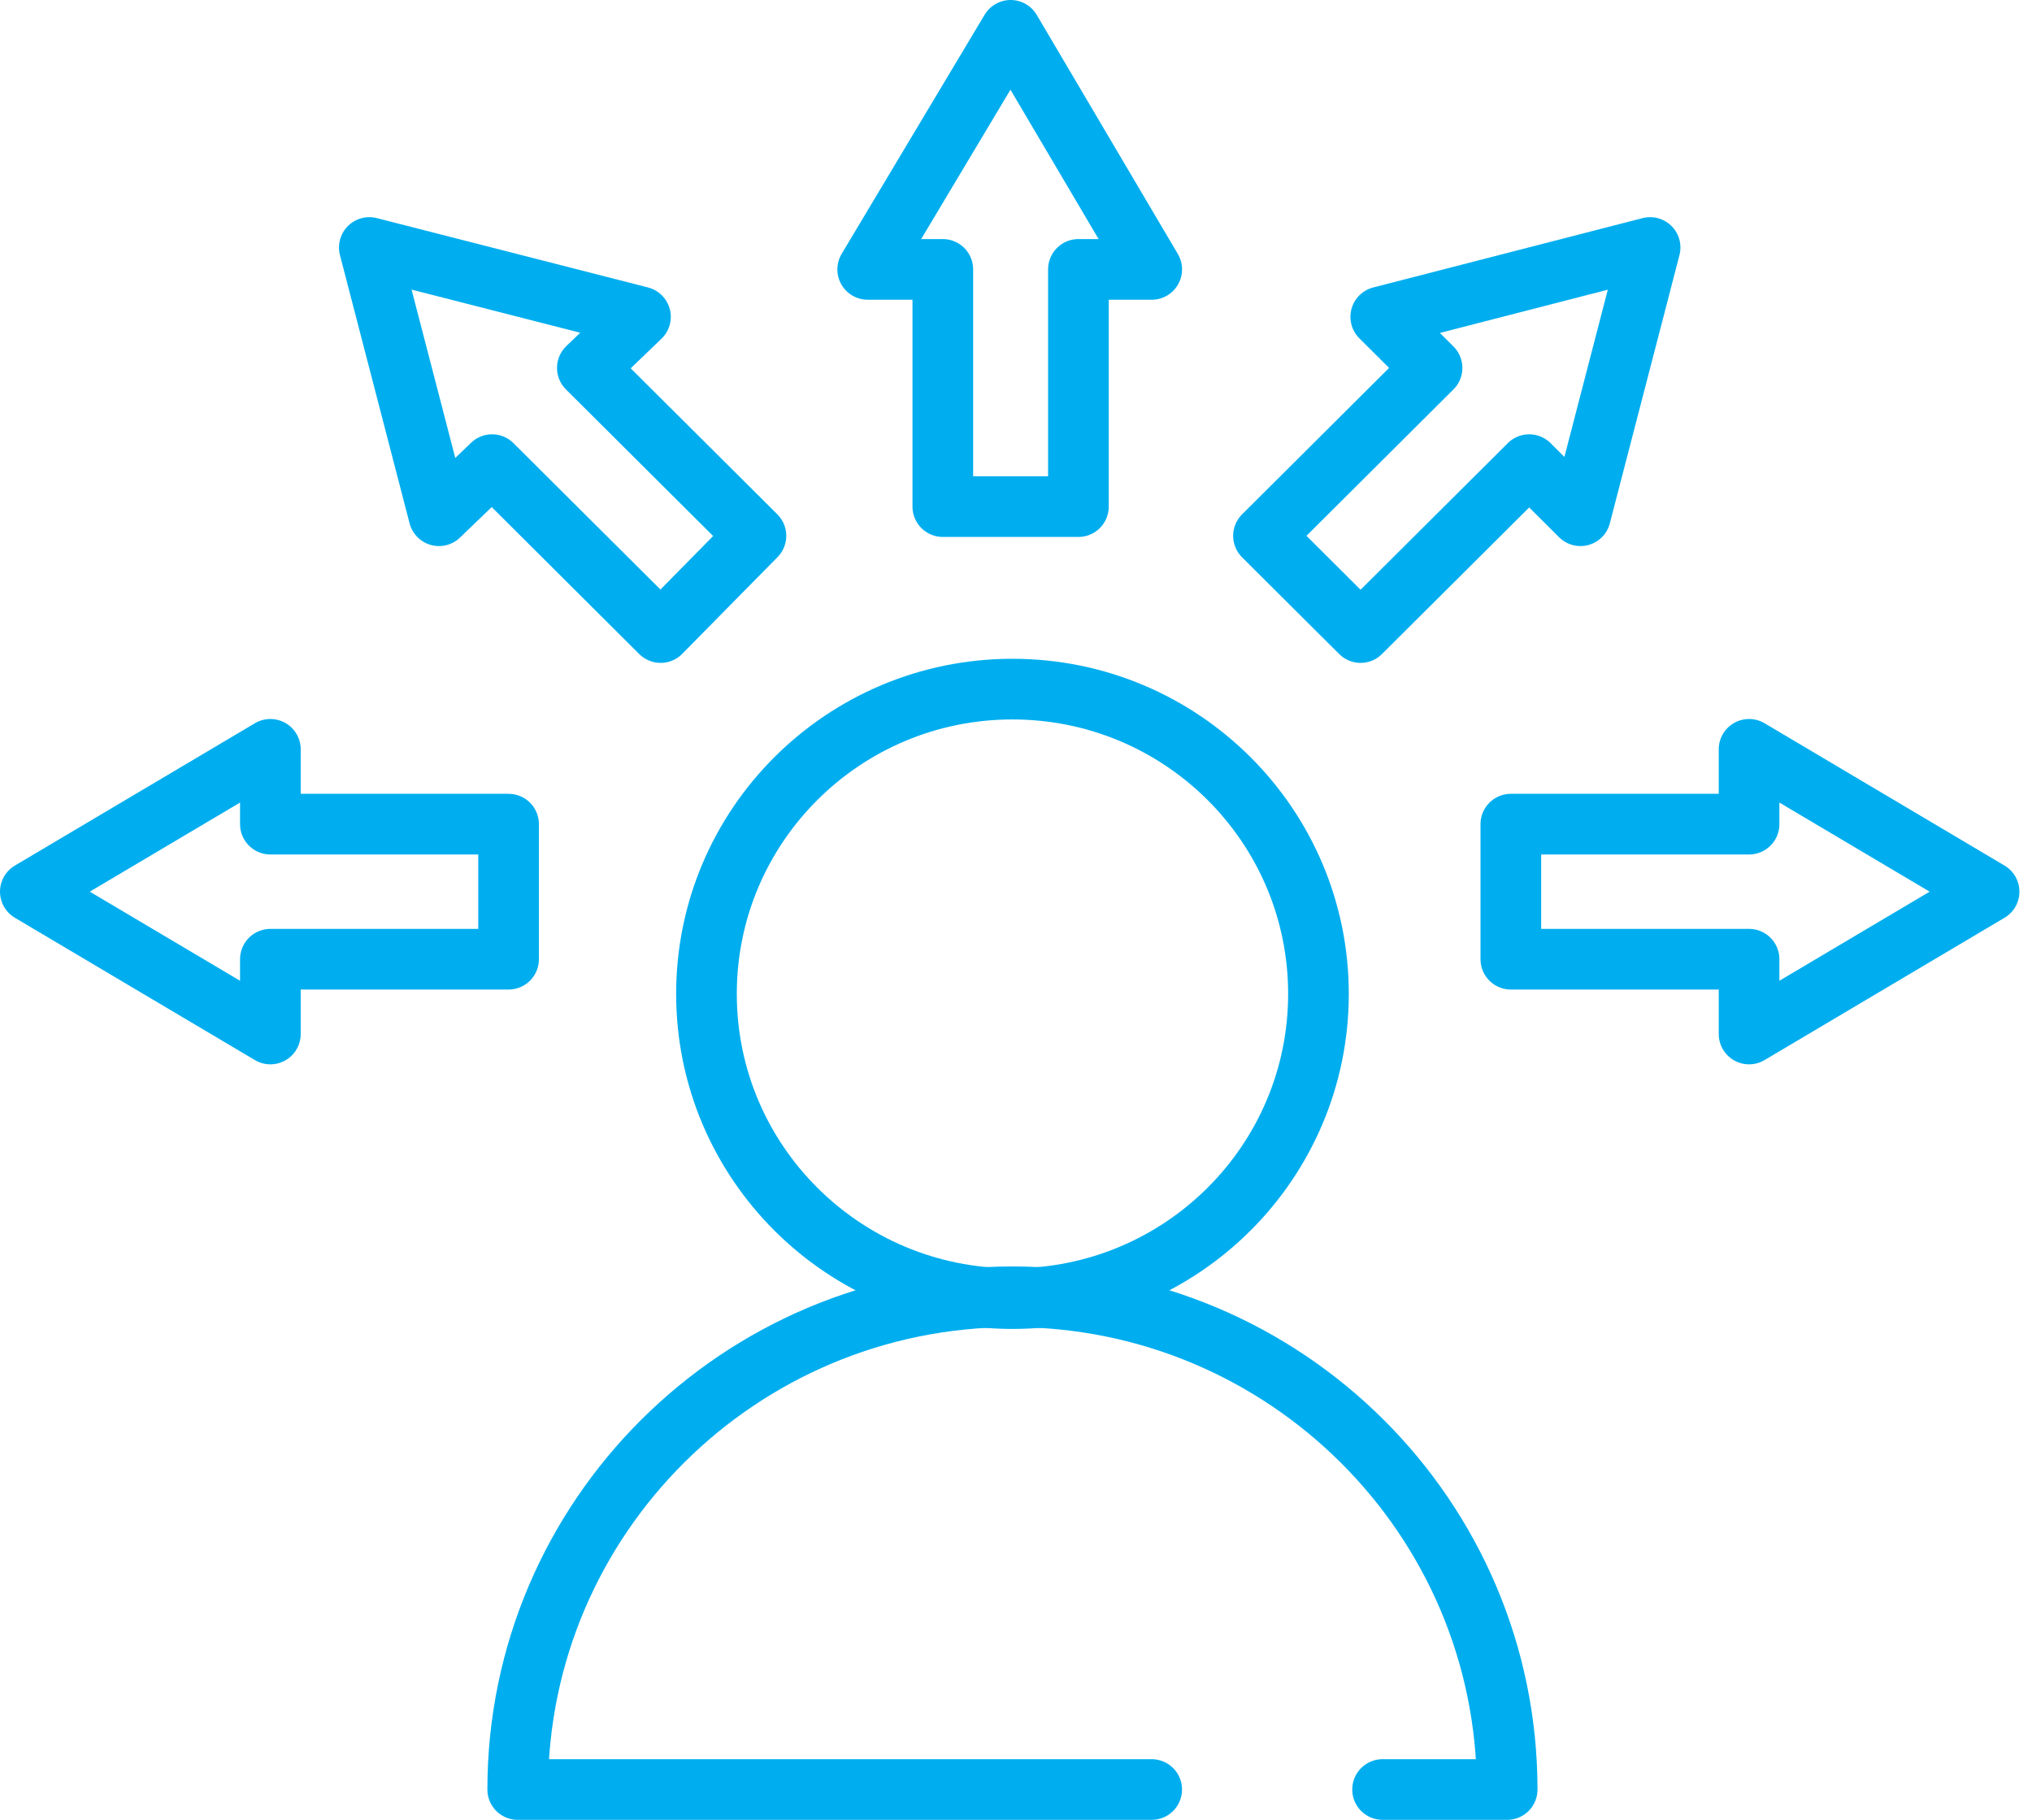
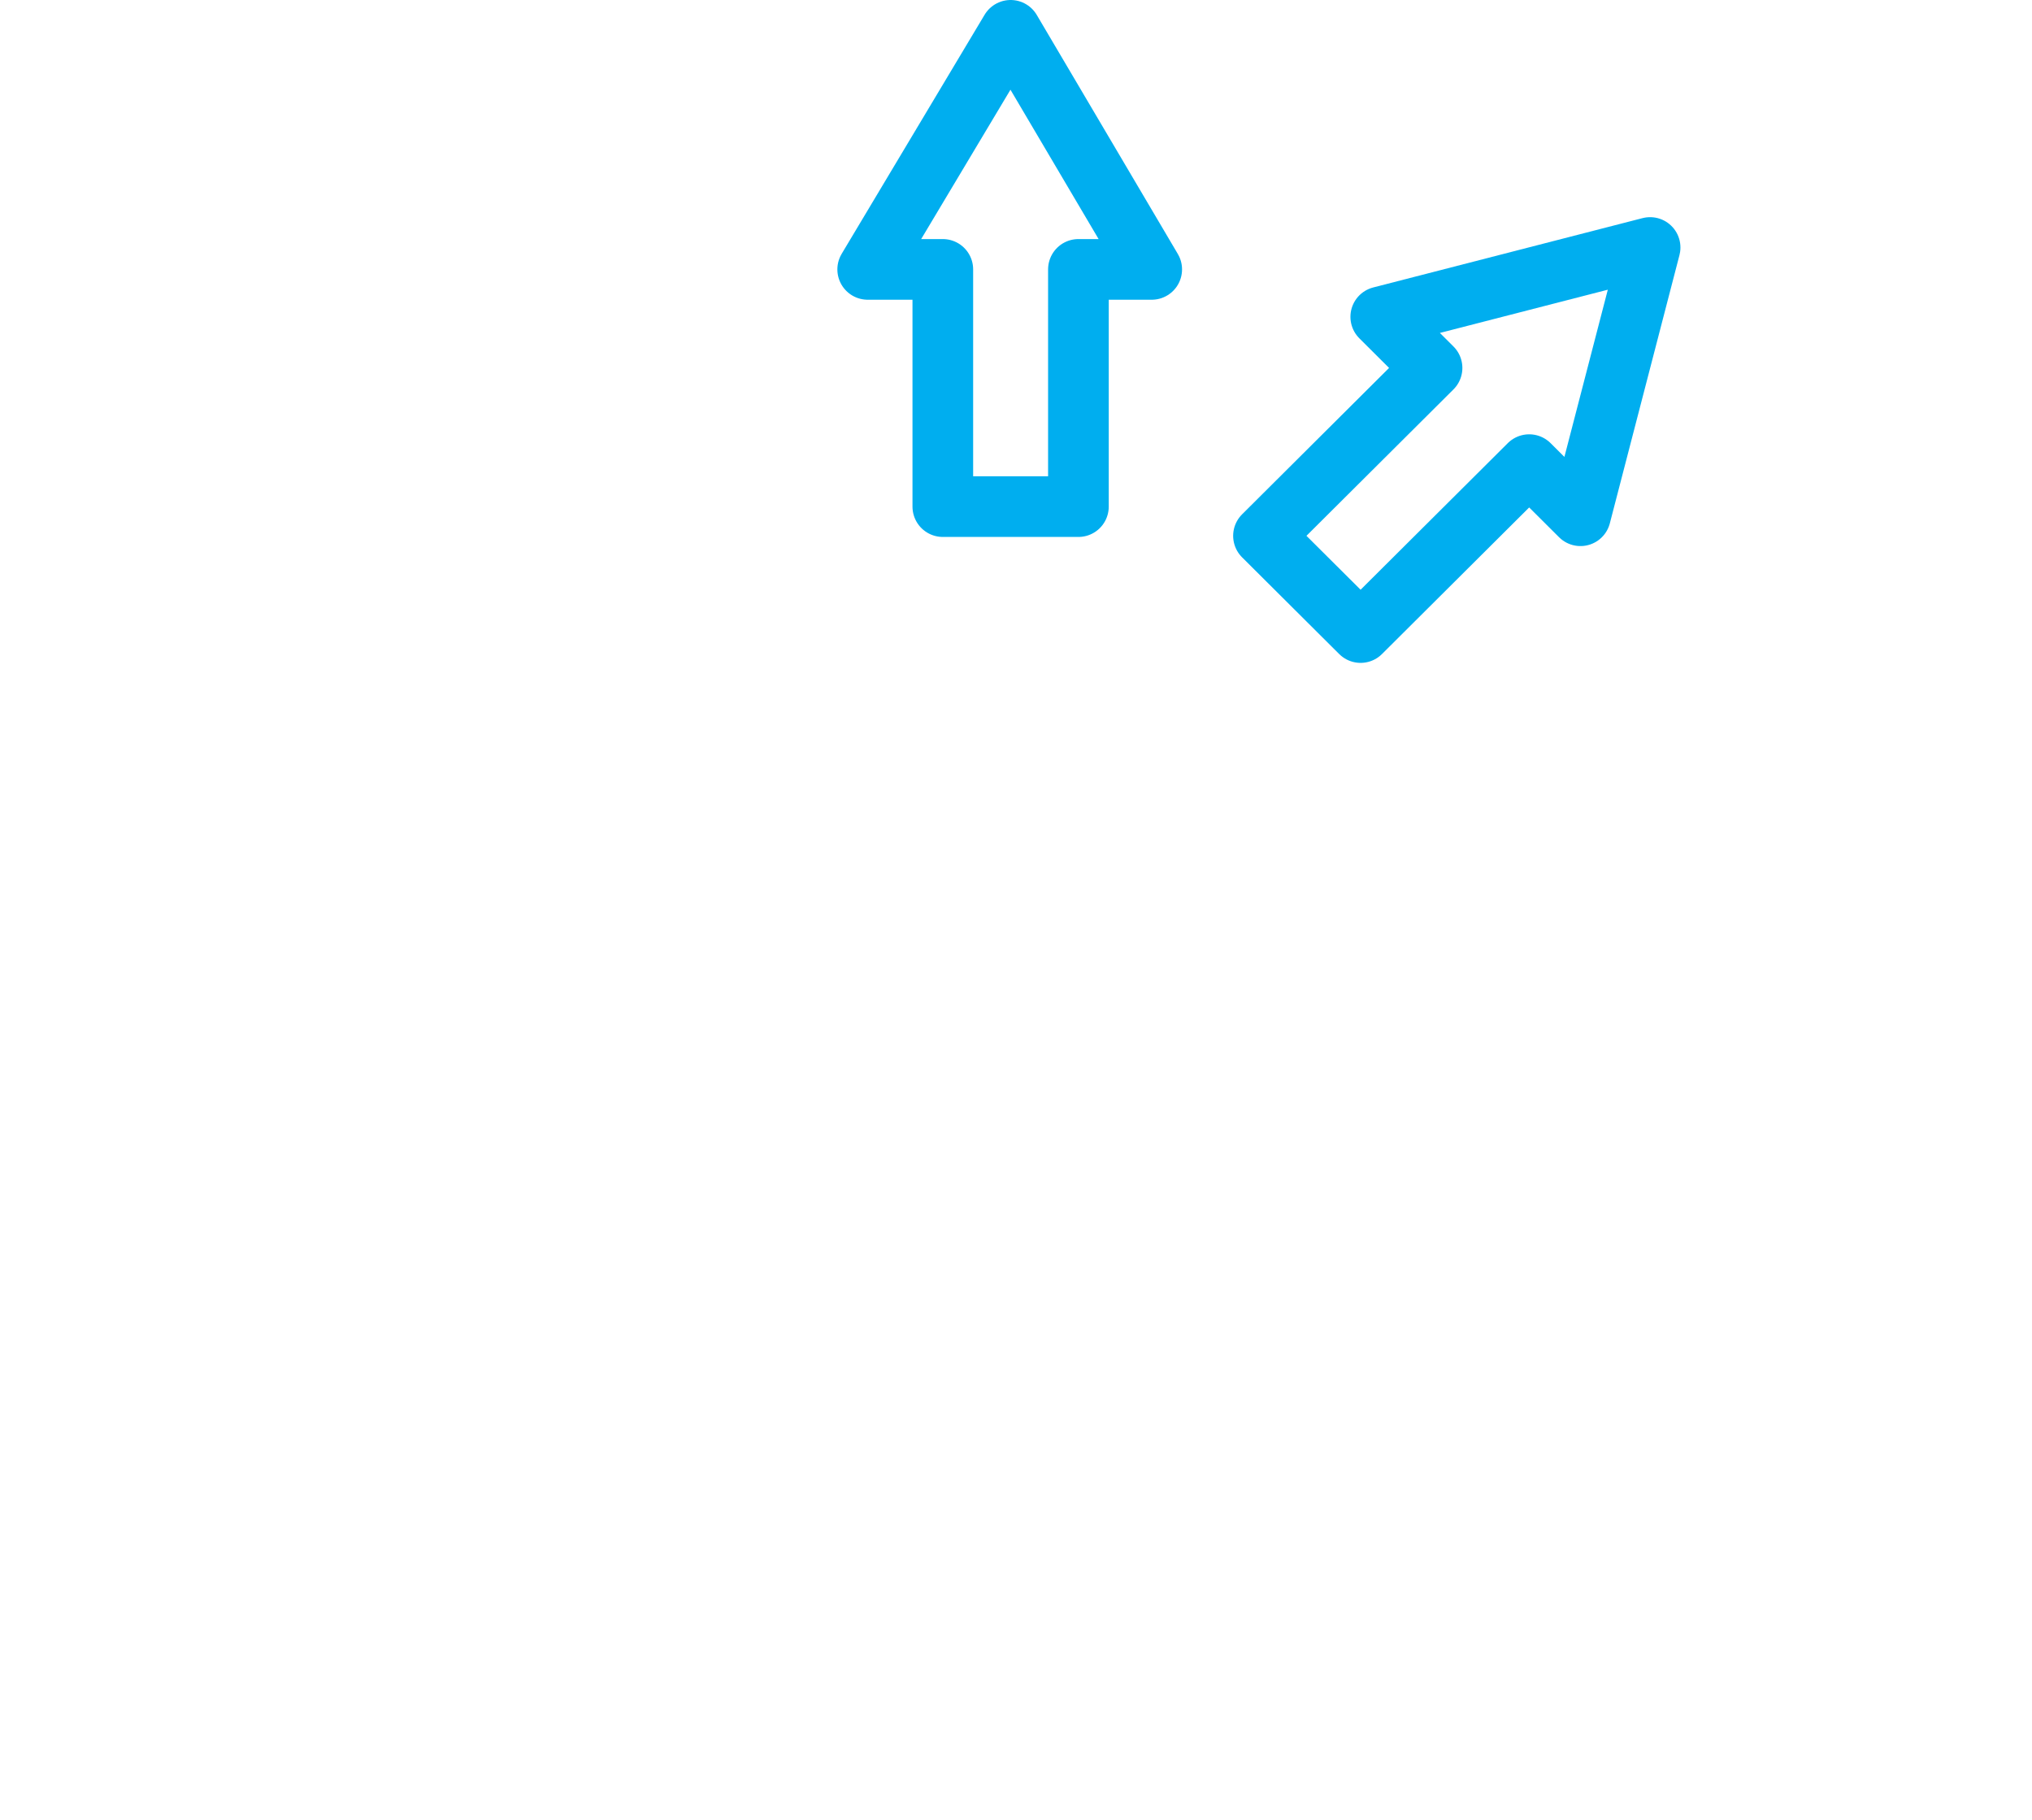
<svg xmlns="http://www.w3.org/2000/svg" width="67" height="60" viewBox="0 0 67 60" fill="none">
-   <path d="M33.383 42.815C38.956 42.815 43.473 38.317 43.473 32.768C43.473 27.218 38.956 22.72 33.383 22.72C27.811 22.72 23.294 27.218 23.294 32.768C23.294 38.317 27.811 42.815 33.383 42.815Z" stroke="#00AEEF" stroke-width="2" stroke-miterlimit="10" stroke-linecap="round" stroke-linejoin="round" />
  <path d="M31.087 16.703V8.882H28.61L33.323 1L37.975 8.882H35.558V16.703H31.087Z" stroke="#00AEEF" stroke-width="2" stroke-miterlimit="10" stroke-linecap="round" stroke-linejoin="round" />
-   <path d="M49.816 27.172H57.671V24.705L65.585 29.398L57.671 34.091V31.625H49.816V27.172Z" stroke="#00AEEF" stroke-width="2" stroke-miterlimit="10" stroke-linecap="round" stroke-linejoin="round" />
  <path d="M41.66 17.666L47.218 12.131L45.527 10.446L54.408 8.16L52.112 17.004L50.421 15.319L44.862 20.855L41.66 17.666Z" stroke="#00AEEF" stroke-width="2" stroke-miterlimit="10" stroke-linecap="round" stroke-linejoin="round" />
-   <path d="M16.769 27.172H8.915V24.705L1 29.398L8.915 34.091V31.625H16.769V27.172Z" stroke="#00AEEF" stroke-width="2" stroke-miterlimit="10" stroke-linecap="round" stroke-linejoin="round" />
-   <path d="M24.925 17.666L19.366 12.131L21.118 10.446L12.177 8.16L14.473 17.004L16.225 15.319L21.783 20.855L24.925 17.666Z" stroke="#00AEEF" stroke-width="2" stroke-miterlimit="10" stroke-linecap="round" stroke-linejoin="round" />
-   <path d="M37.974 59H17.07C17.07 50.035 24.381 42.755 33.383 42.755C42.385 42.755 49.695 50.035 49.695 59H45.587" stroke="#00AEEF" stroke-width="2" stroke-miterlimit="10" stroke-linecap="round" stroke-linejoin="round" />
</svg>